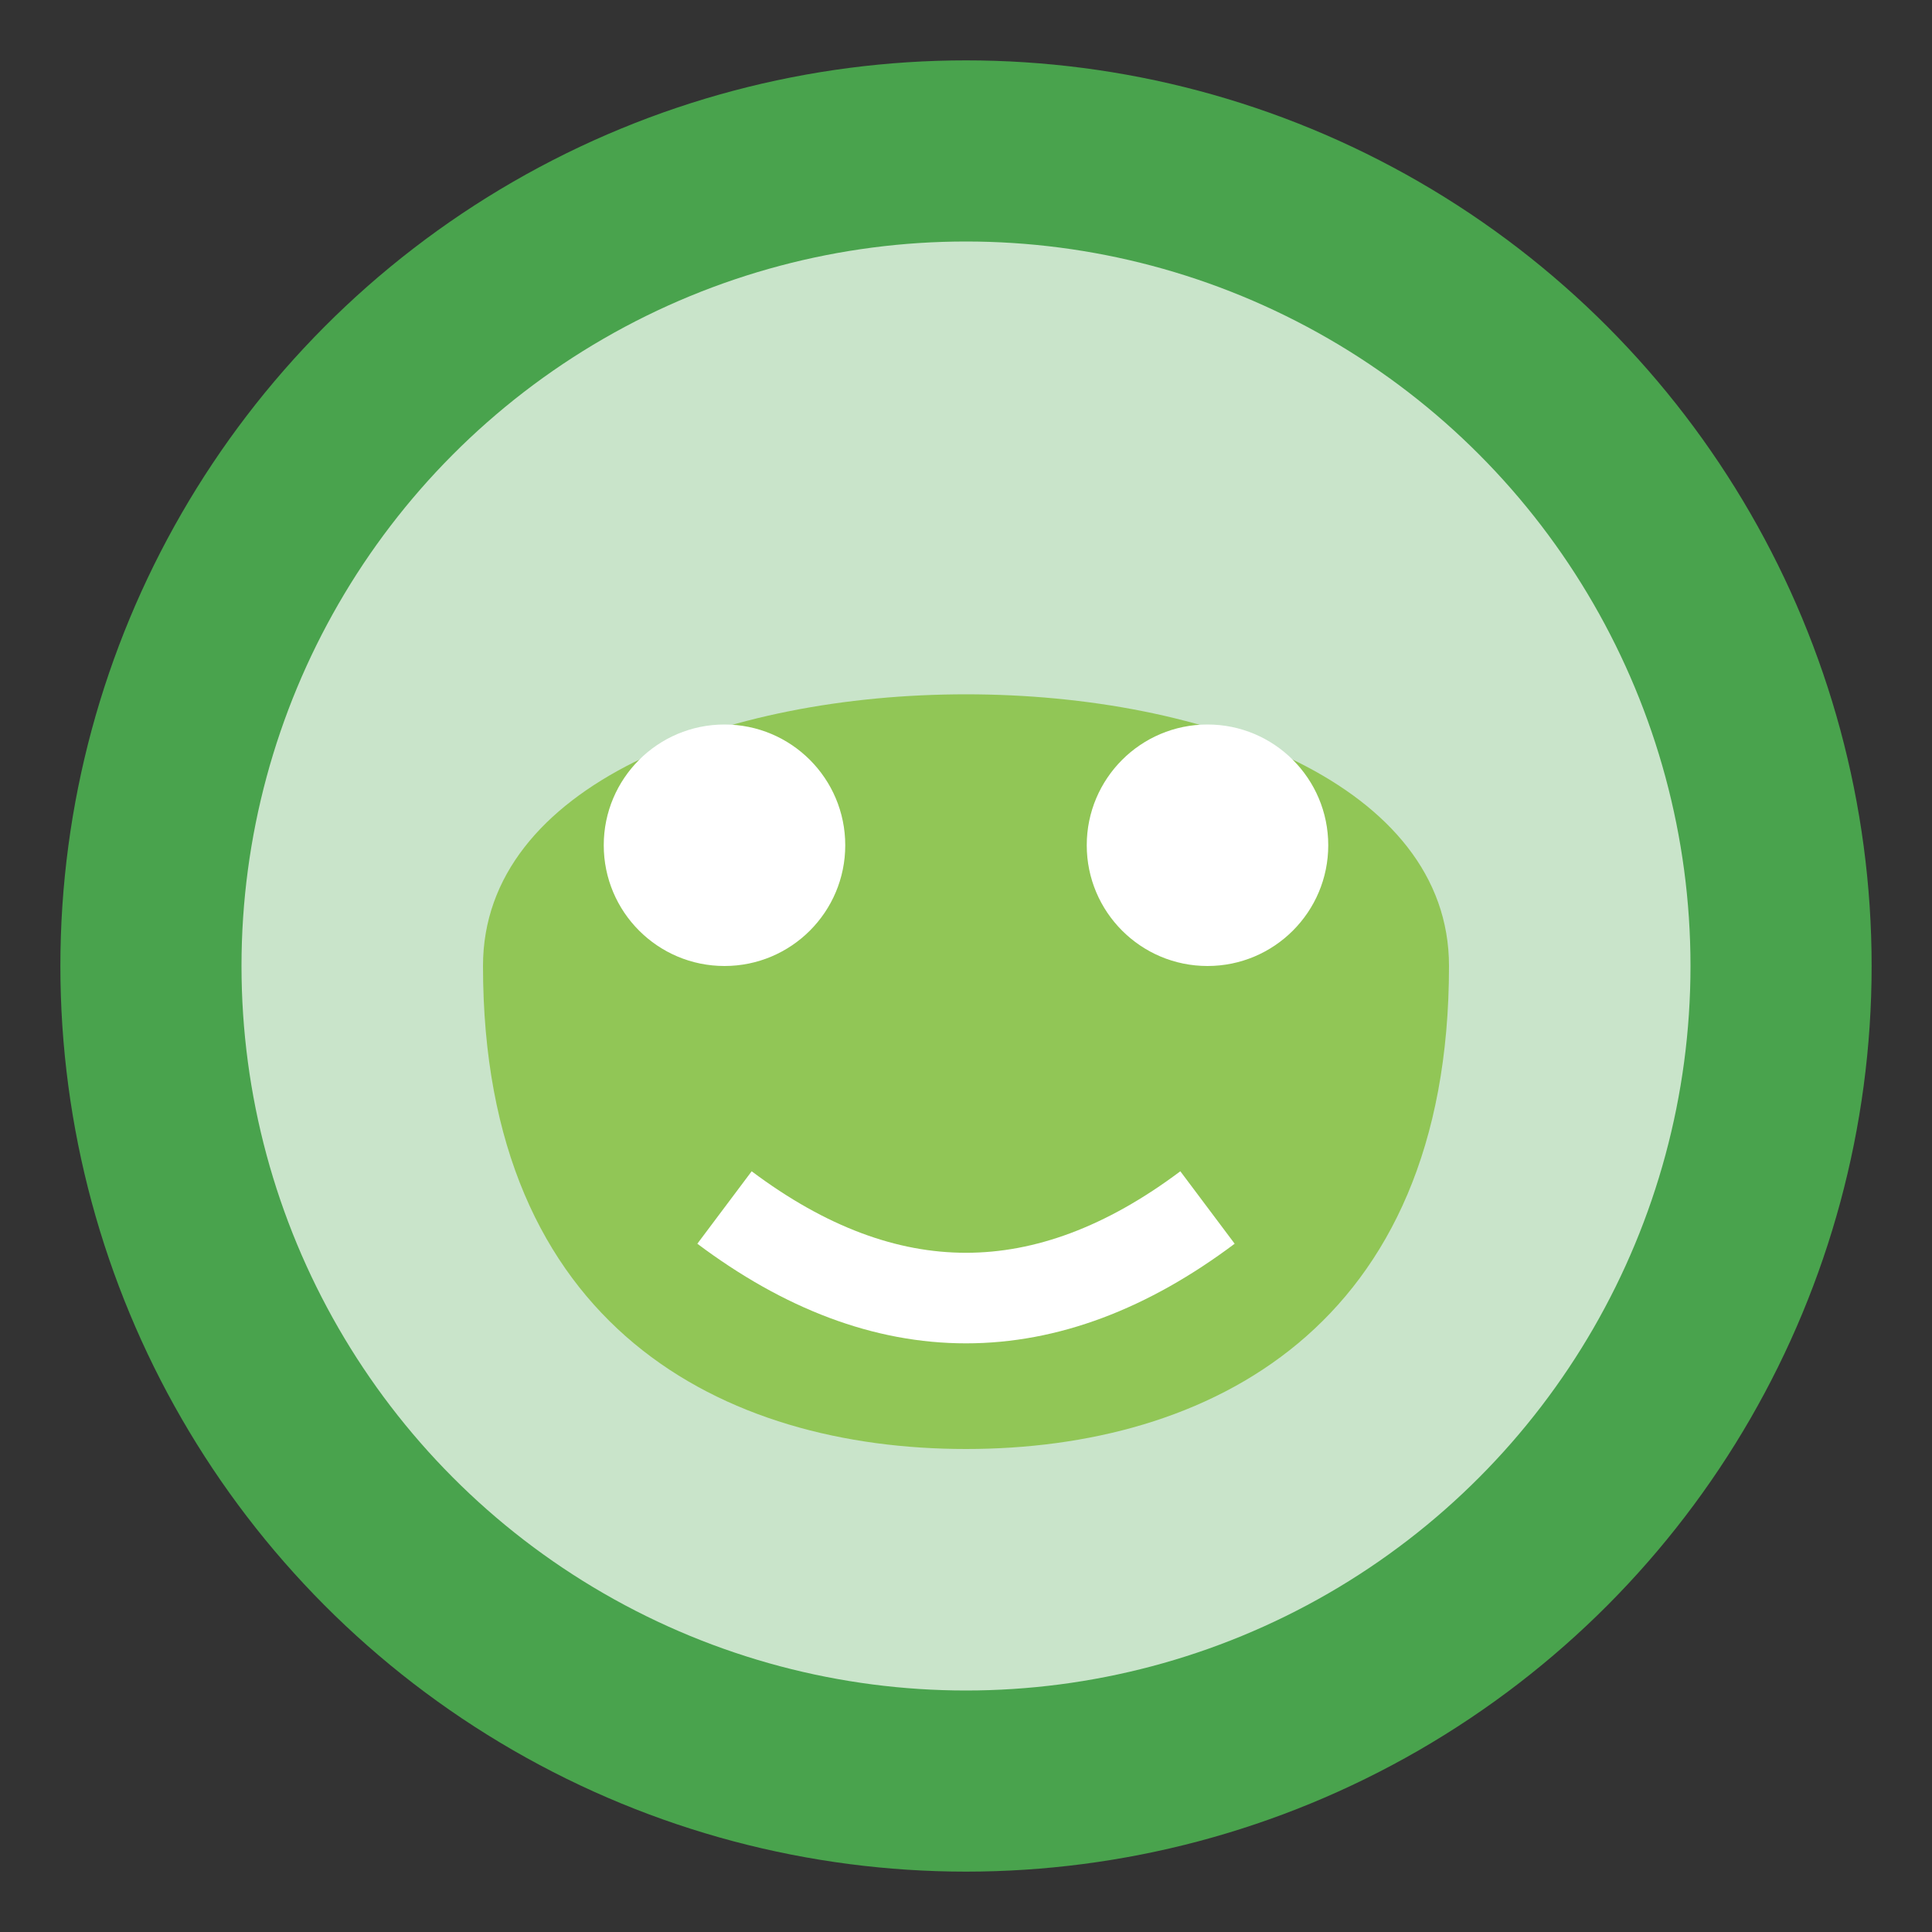
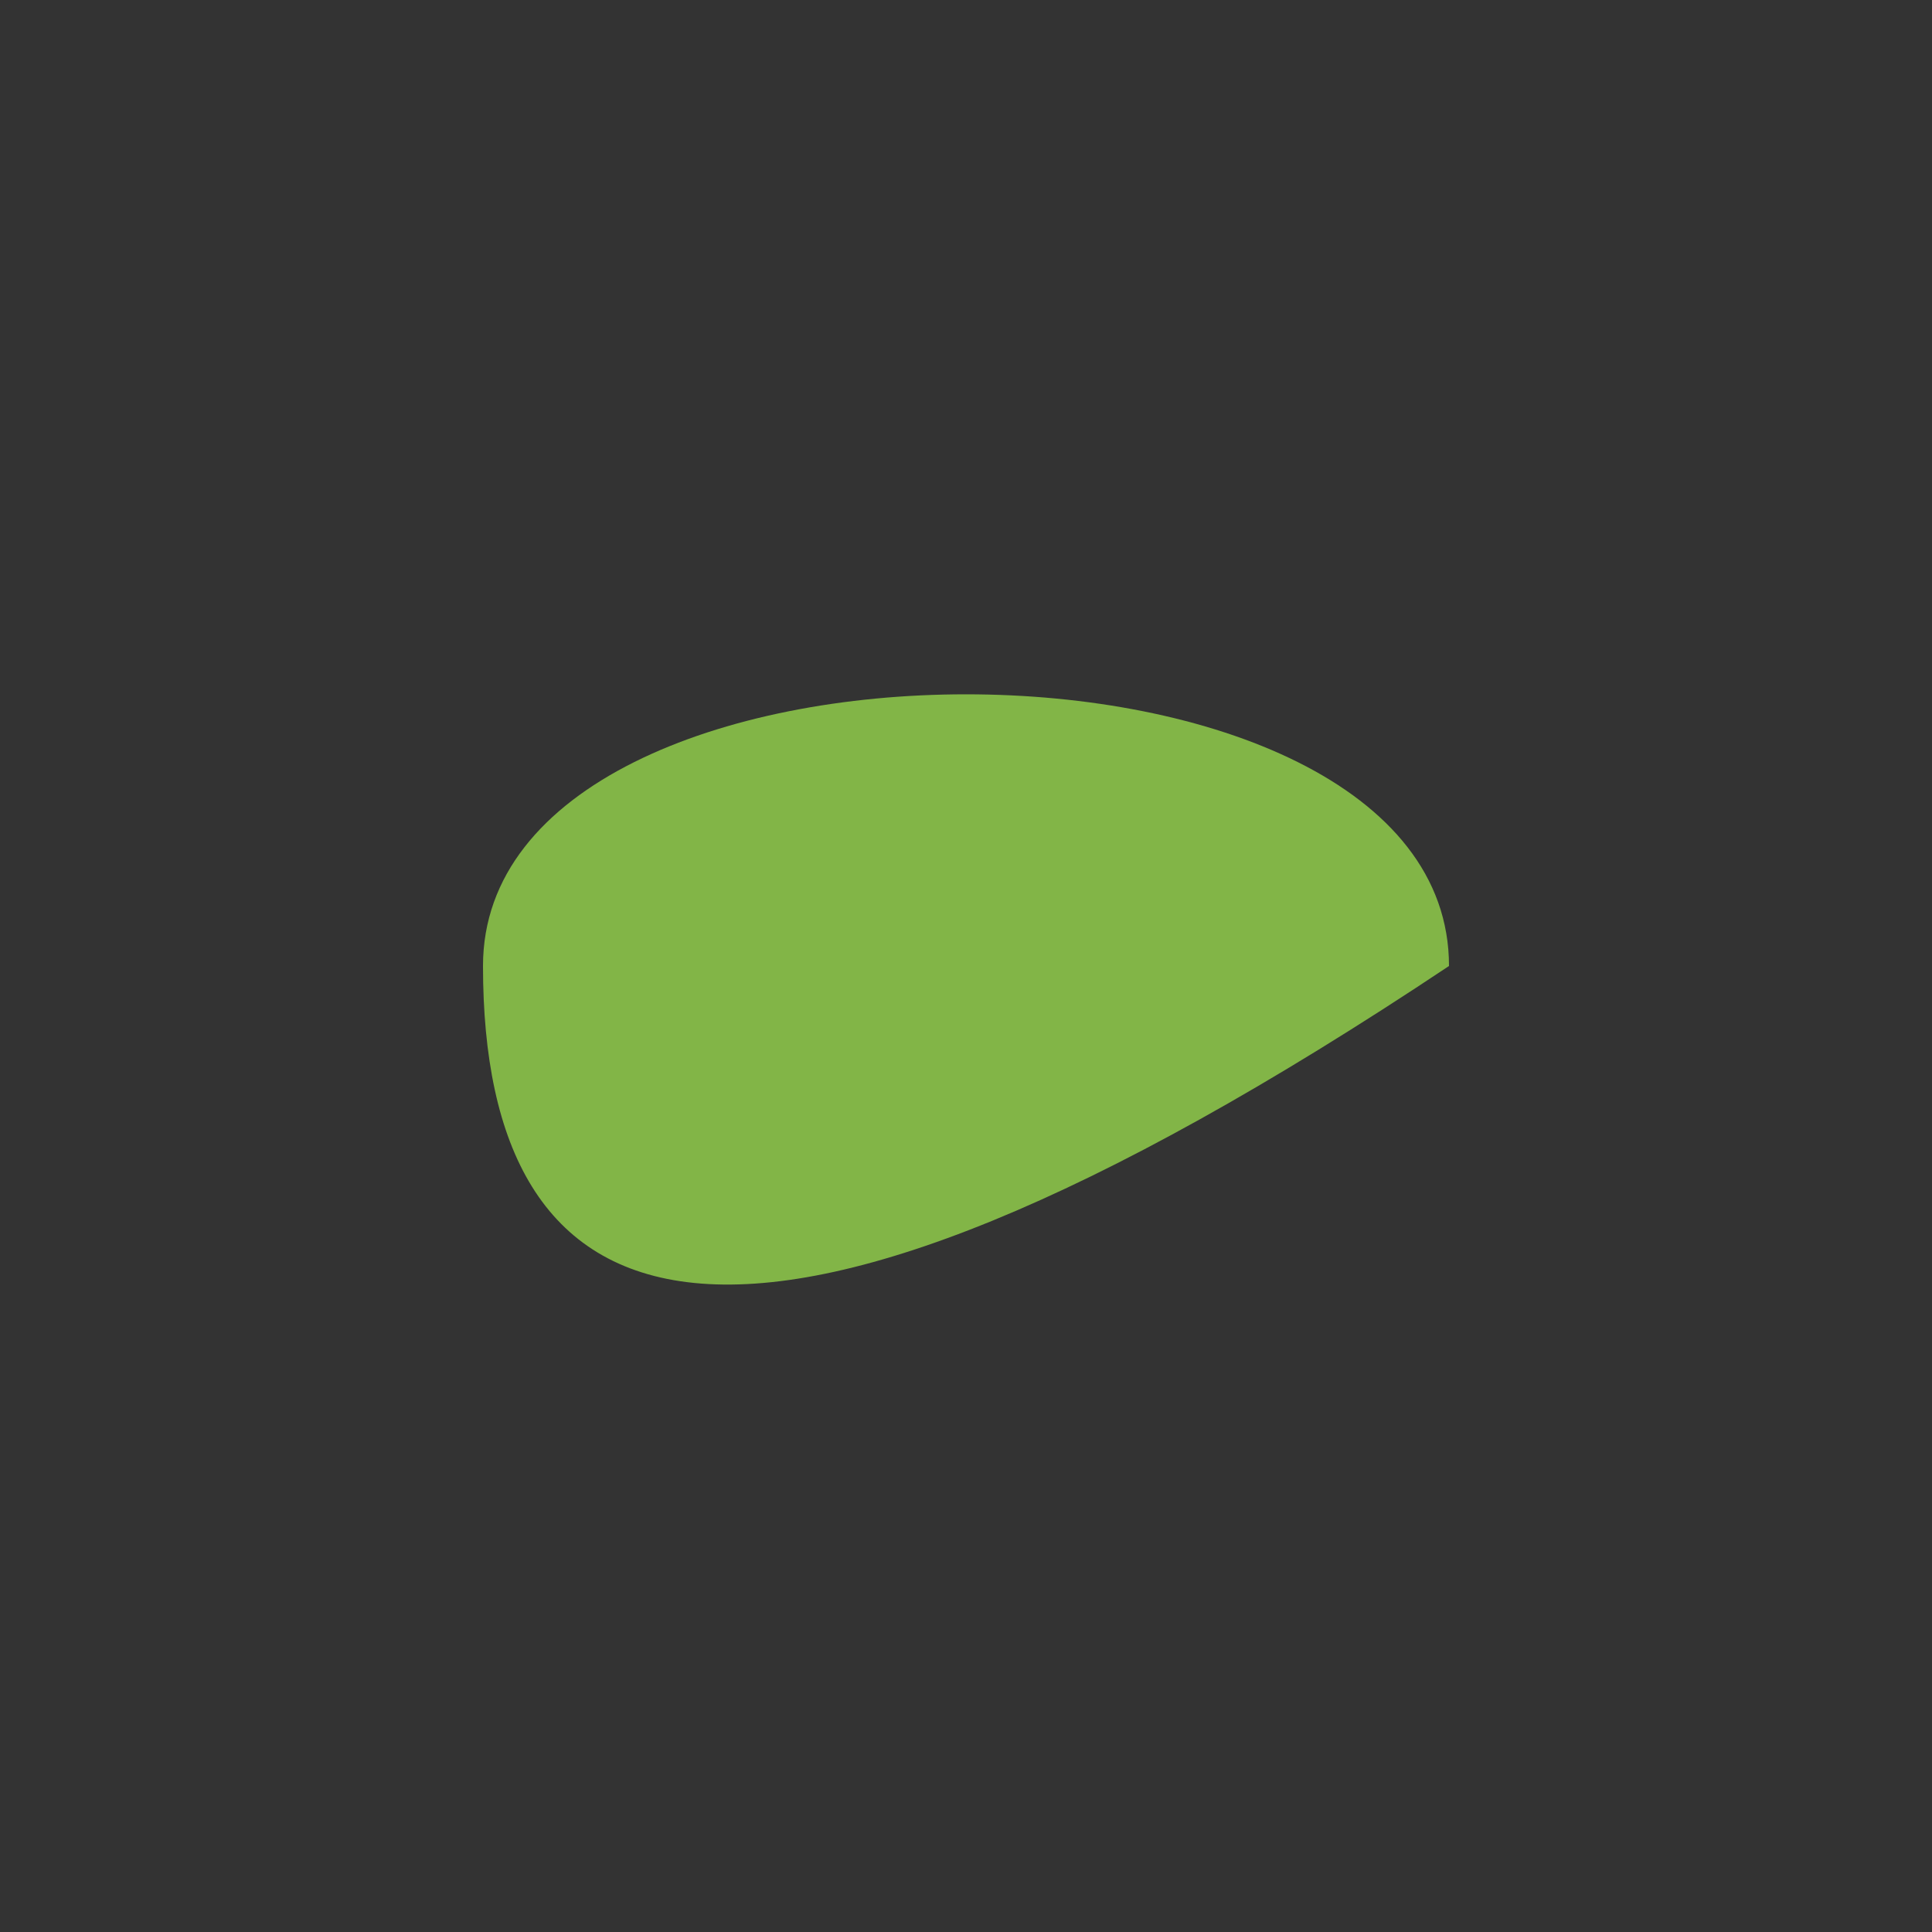
<svg xmlns="http://www.w3.org/2000/svg" width="32" height="32" viewBox="0 0 32 32">
  <rect x="0" y="0" width="32" height="32" fill="#333333" stroke="none" />
-   <circle cx="16" cy="16" r="15" fill="#4CAF50" opacity="0.9" />
-   <circle cx="16" cy="16" r="12" fill="#ffffff" opacity="0.7" />
-   <path d="M8,16 C8,10 24,10 24,16 C24,22 20,24 16,24 C12,24 8,22 8,16 Z" fill="#8BC34A" opacity="0.9" />
-   <circle cx="12" cy="14" r="2" fill="#ffffff" />
-   <circle cx="20" cy="14" r="2" fill="#ffffff" />
-   <path d="M12,20 Q16,23 20,20" stroke="#ffffff" stroke-width="1.5" fill="none" />
+   <path d="M8,16 C8,10 24,10 24,16 C12,24 8,22 8,16 Z" fill="#8BC34A" opacity="0.9" />
</svg>